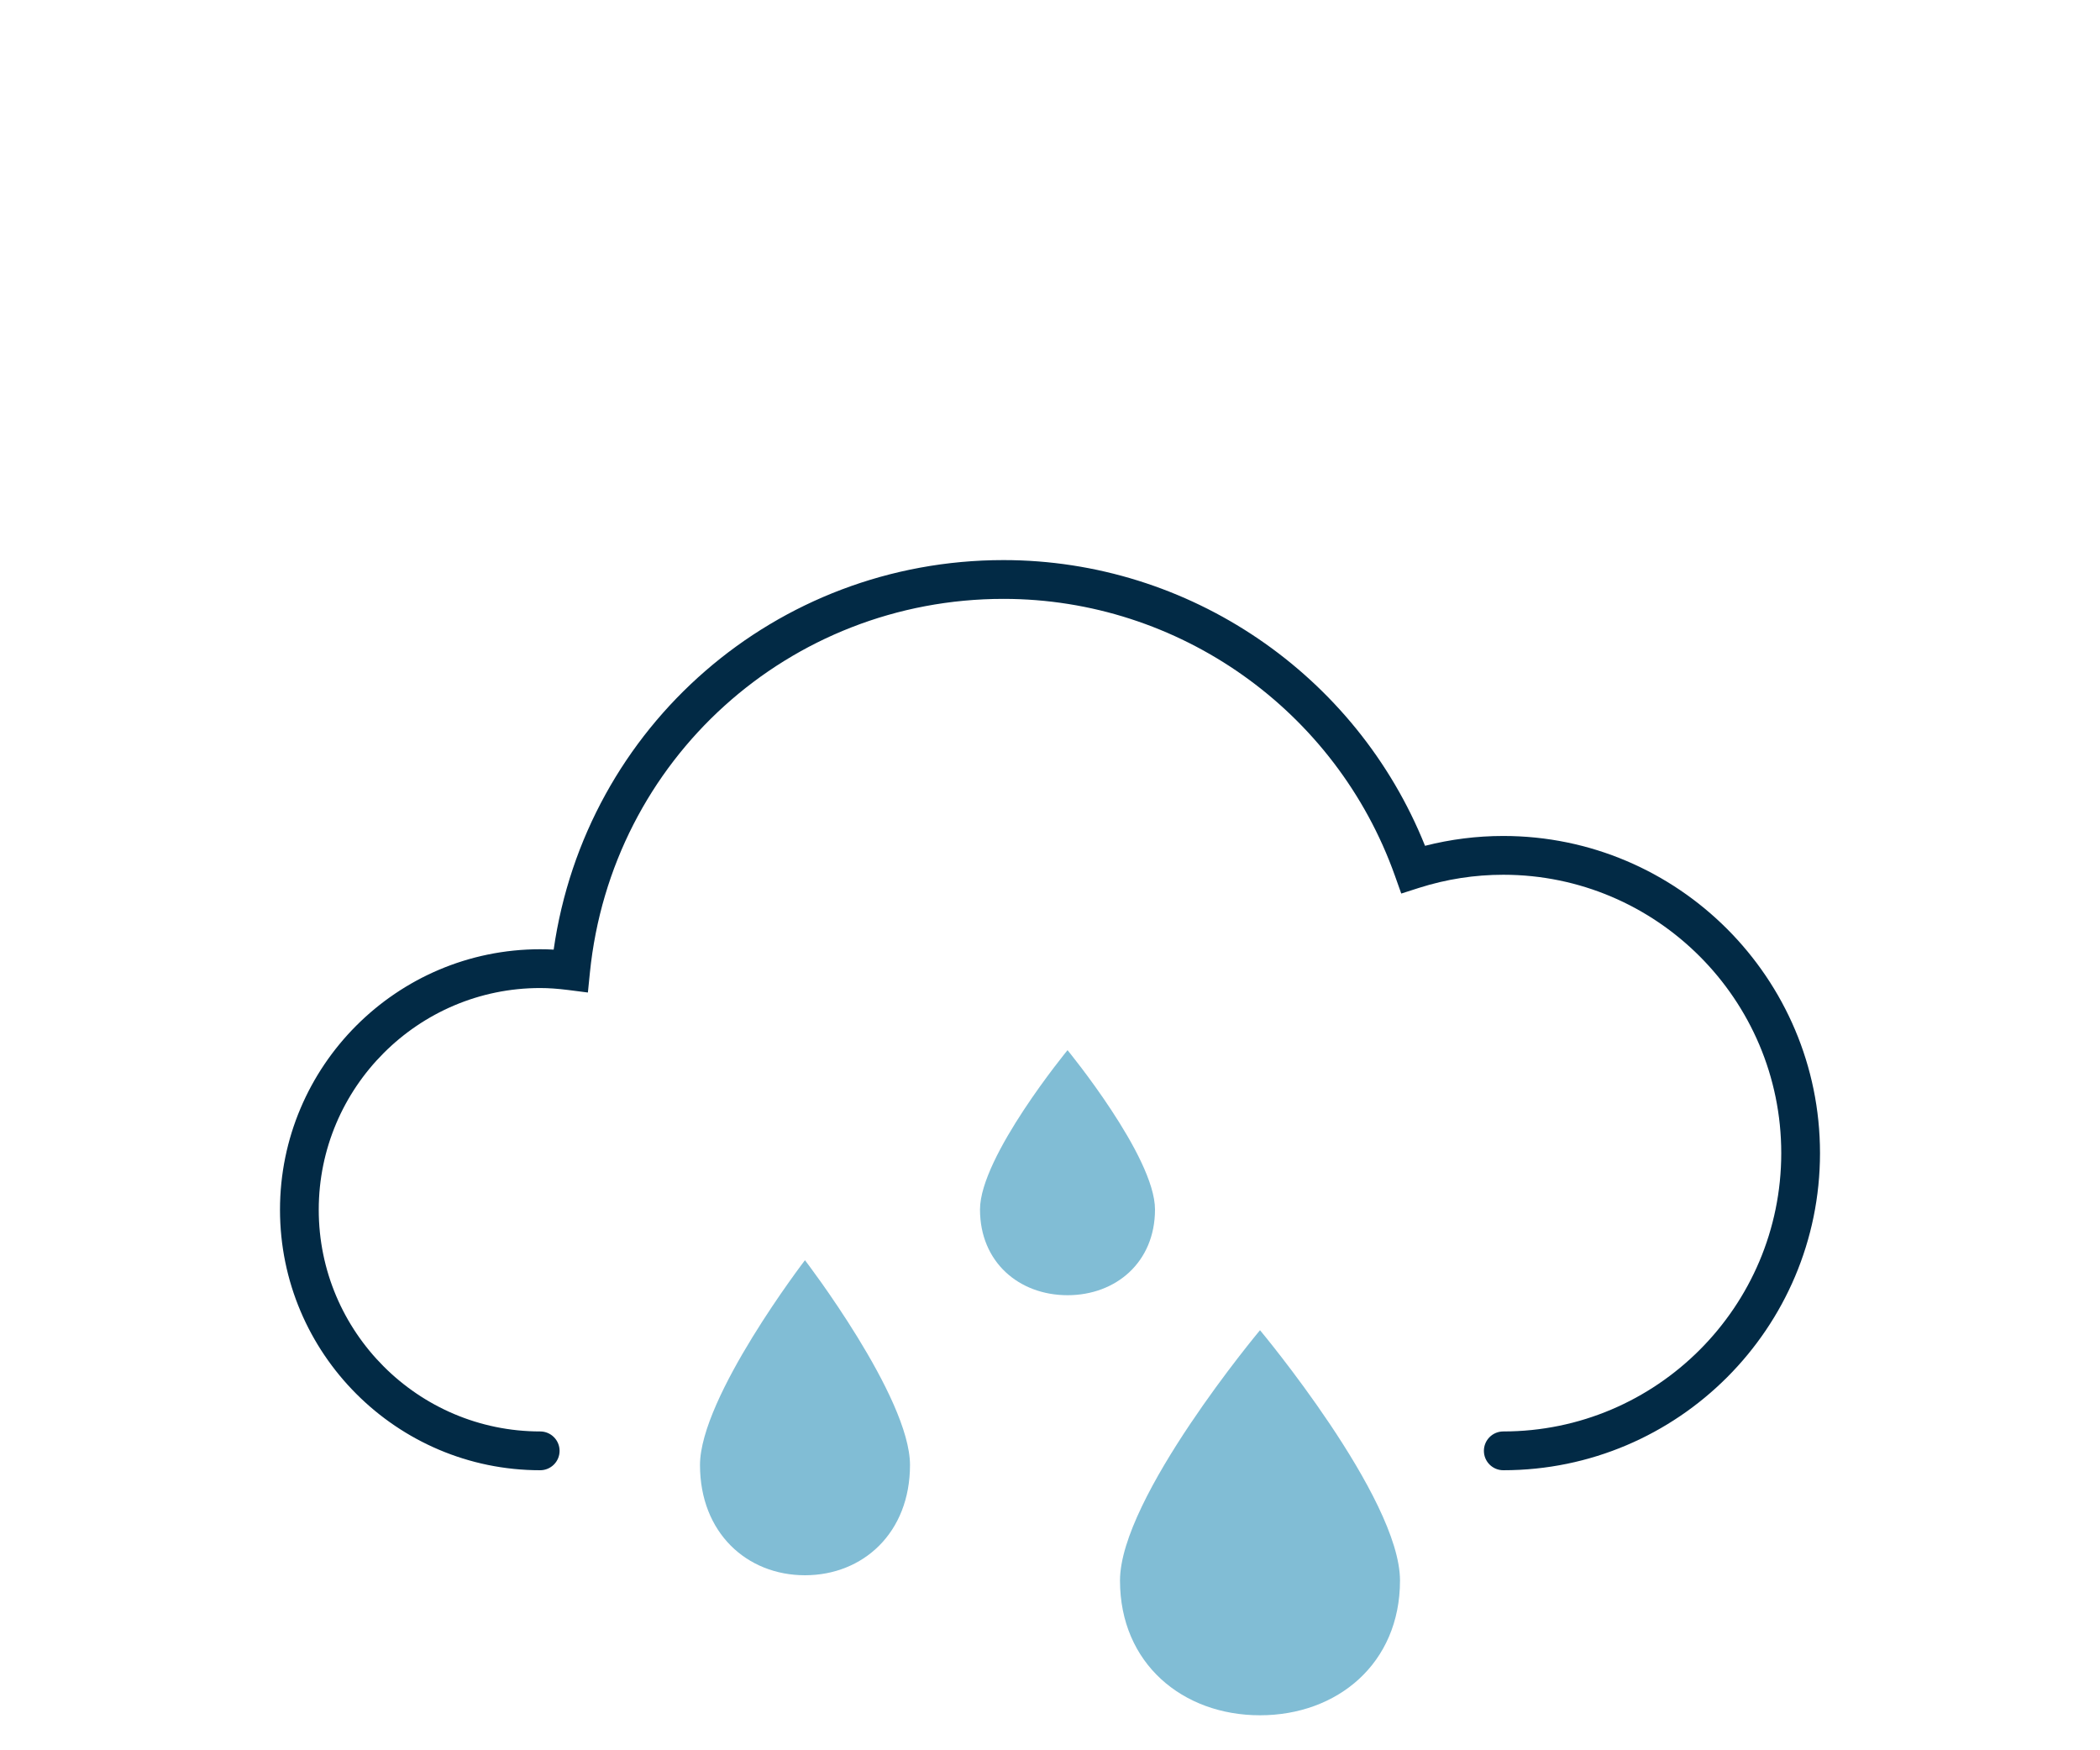
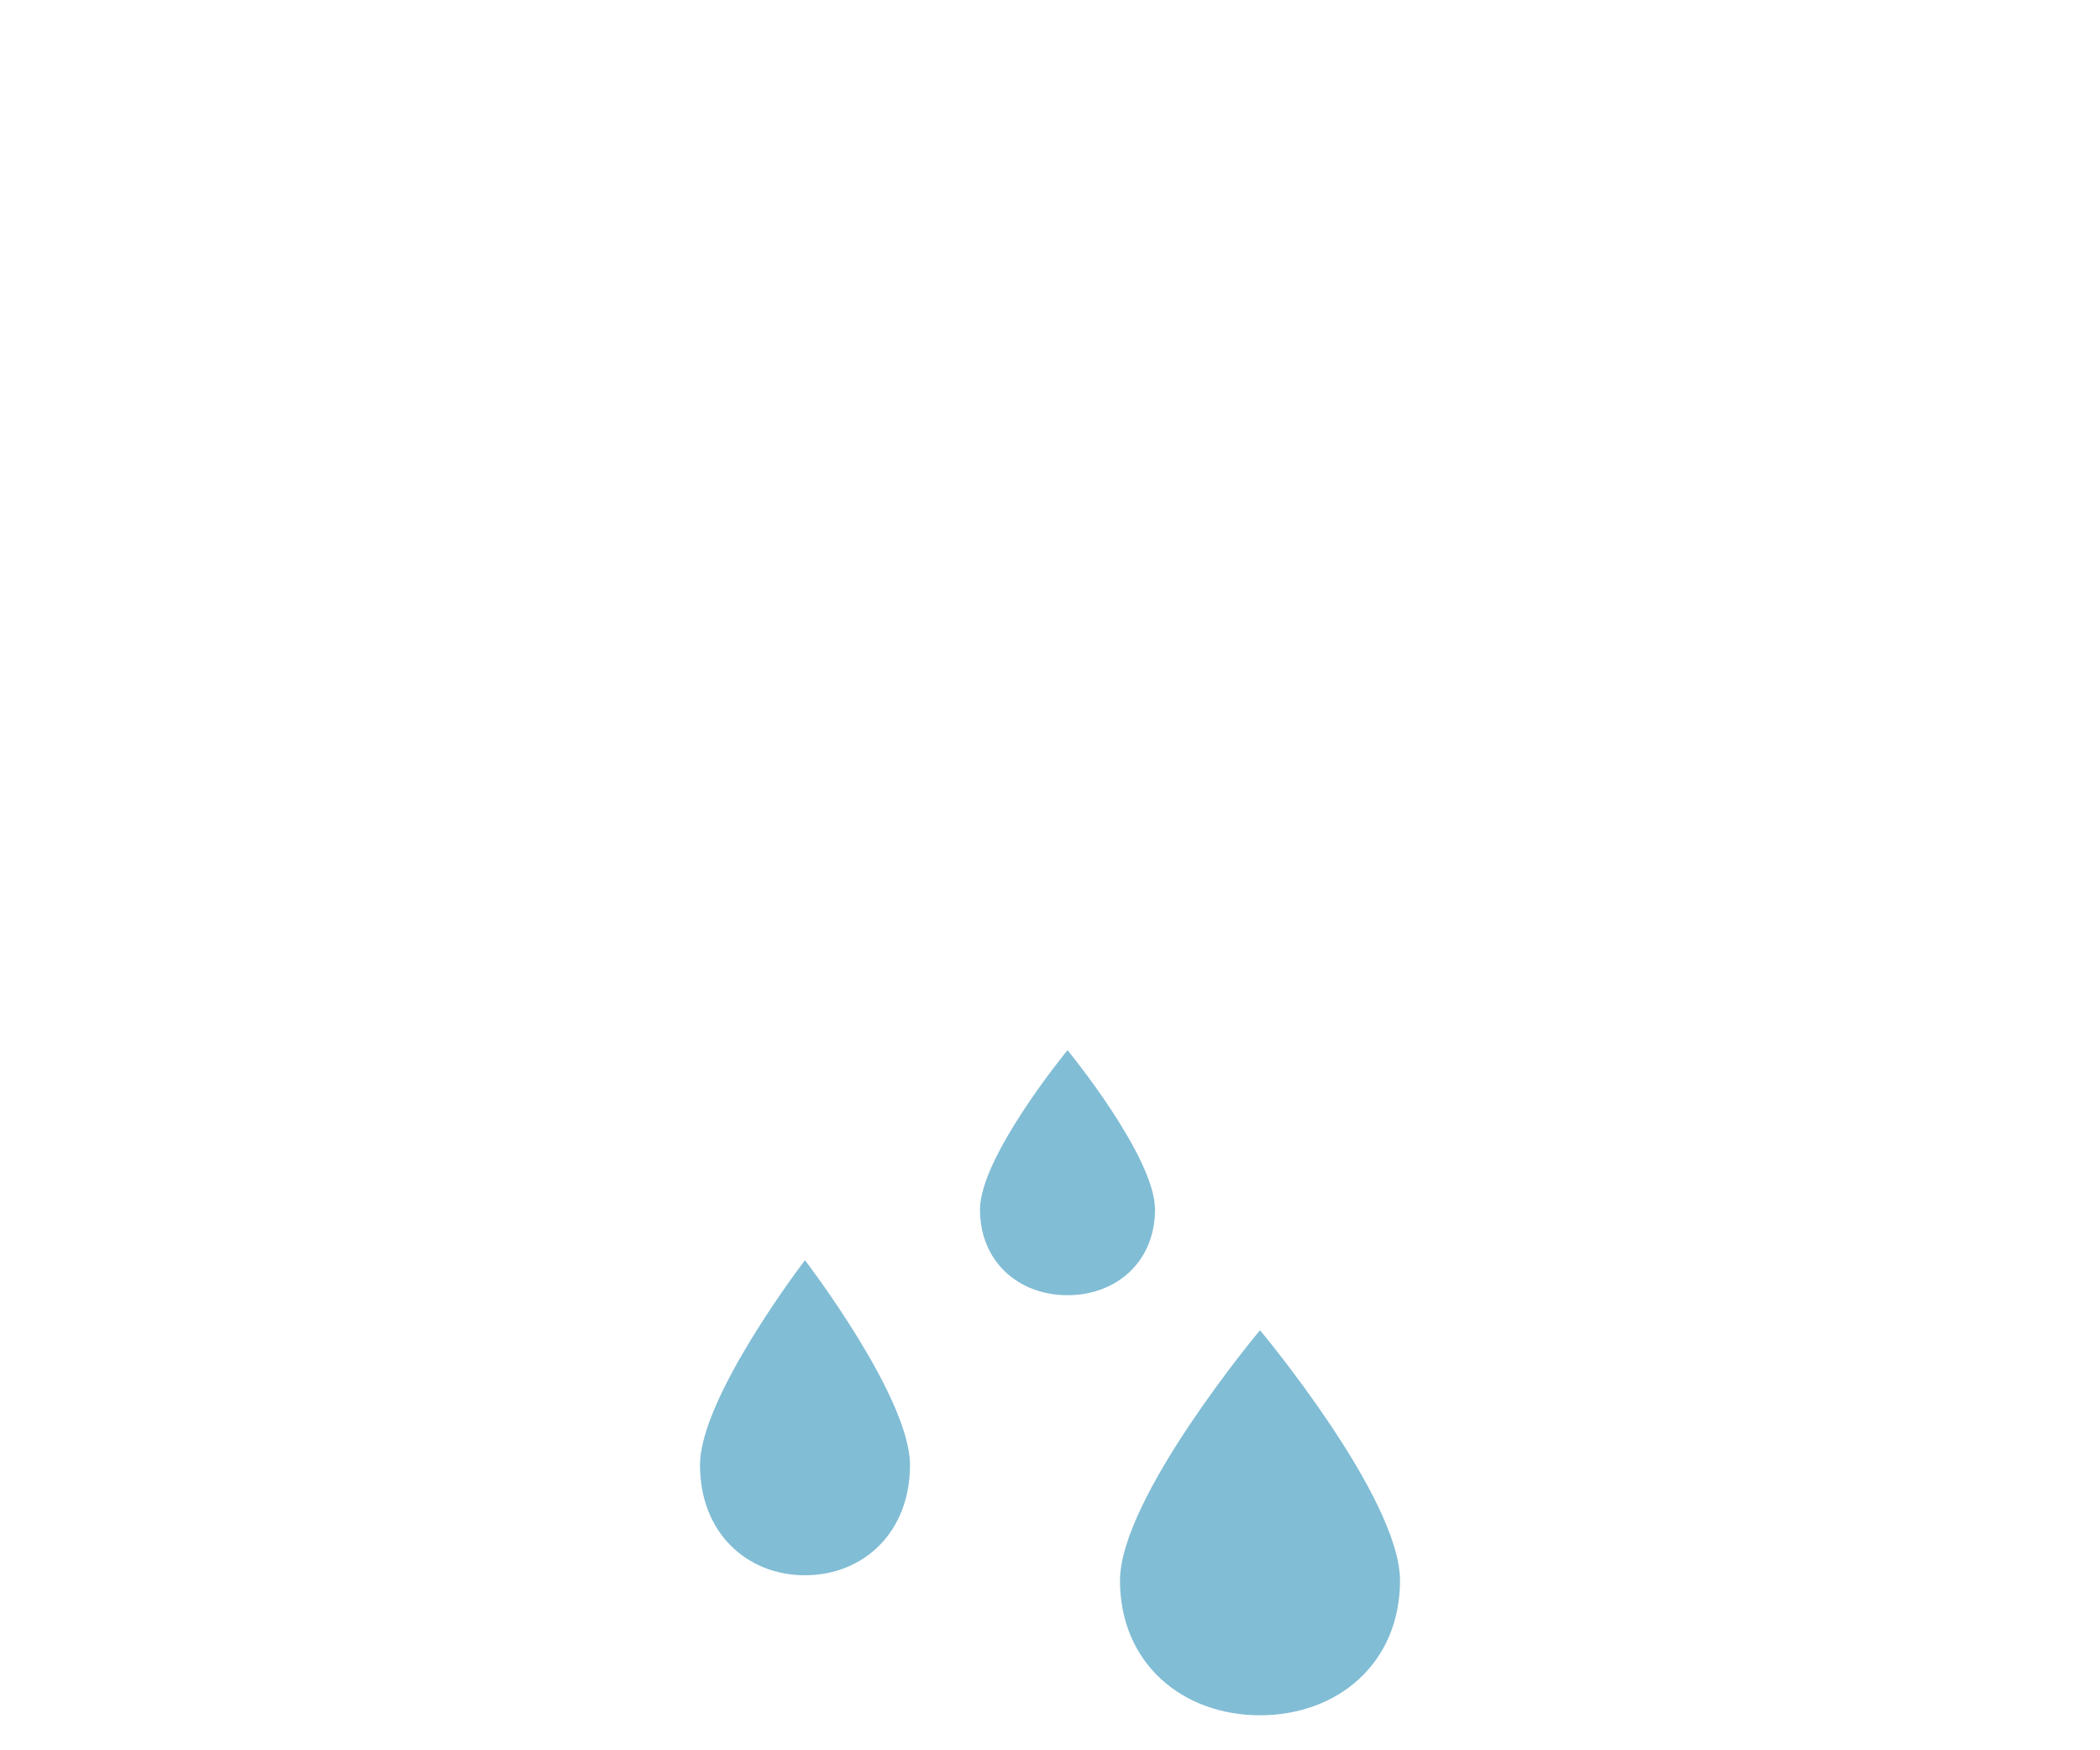
<svg xmlns="http://www.w3.org/2000/svg" width="60px" height="50px" viewBox="0 0 60 50" version="1.1">
  <defs />
  <g id="weather-icons-new" stroke="none" stroke-width="1" fill="none" fill-rule="evenodd">
    <g id="resort-weather-7">
      <path d="M33,34.551 C33,36.059 31.882,37 30.501,37 C29.119,37 28,36.059 28,34.551 C28,33.041 30.501,30 30.501,30 C30.501,30 33,33.041 33,34.551" id="Fill-19" fill="#81BDD5" />
      <path d="M22.999,45 C21.342,45 20,43.79 20,41.851 C20,39.911 22.999,36 22.999,36 C22.999,36 26,39.911 26,41.851 C26,43.79 24.657,45 22.999,45 Z" id="Fill-20" fill="#81BDD5" />
      <path d="M40,45.151 C40,47.522 38.21,49 36,49 C33.79,49 32,47.522 32,45.151 C32,42.781 36,38 36,38 C36,38 40,42.781 40,45.151" id="Fill-21" fill="#81BDD5" />
-       <path d="M42.951,42 C42.645,42 42.397,41.752 42.397,41.446 C42.397,41.14 42.645,40.892 42.951,40.892 C47.33,40.892 50.893,37.325 50.893,32.941 C50.893,28.557 47.33,24.989 42.951,24.989 C42.133,24.989 41.324,25.115 40.545,25.363 L40.036,25.526 L39.856,25.02 C38.174,20.289 33.679,17.108 28.672,17.108 C22.55,17.108 17.469,21.699 16.854,27.787 L16.797,28.353 L16.234,28.281 C15.93,28.243 15.676,28.225 15.434,28.225 C11.946,28.225 9.107,31.067 9.107,34.559 C9.107,38.051 11.946,40.892 15.434,40.892 C15.74,40.892 15.988,41.14 15.988,41.446 C15.988,41.752 15.74,42 15.434,42 C11.335,42 8,38.662 8,34.559 C8,30.456 11.335,27.117 15.434,27.117 C15.56,27.117 15.687,27.12 15.819,27.128 C16.733,20.747 22.164,16 28.672,16 C33.972,16 38.748,19.258 40.715,24.162 C41.445,23.976 42.195,23.881 42.951,23.881 C47.941,23.881 52,27.946 52,32.941 C52,37.936 47.941,42 42.951,42" id="Fill-22" fill="#022A45" />
    </g>
  </g>
</svg>